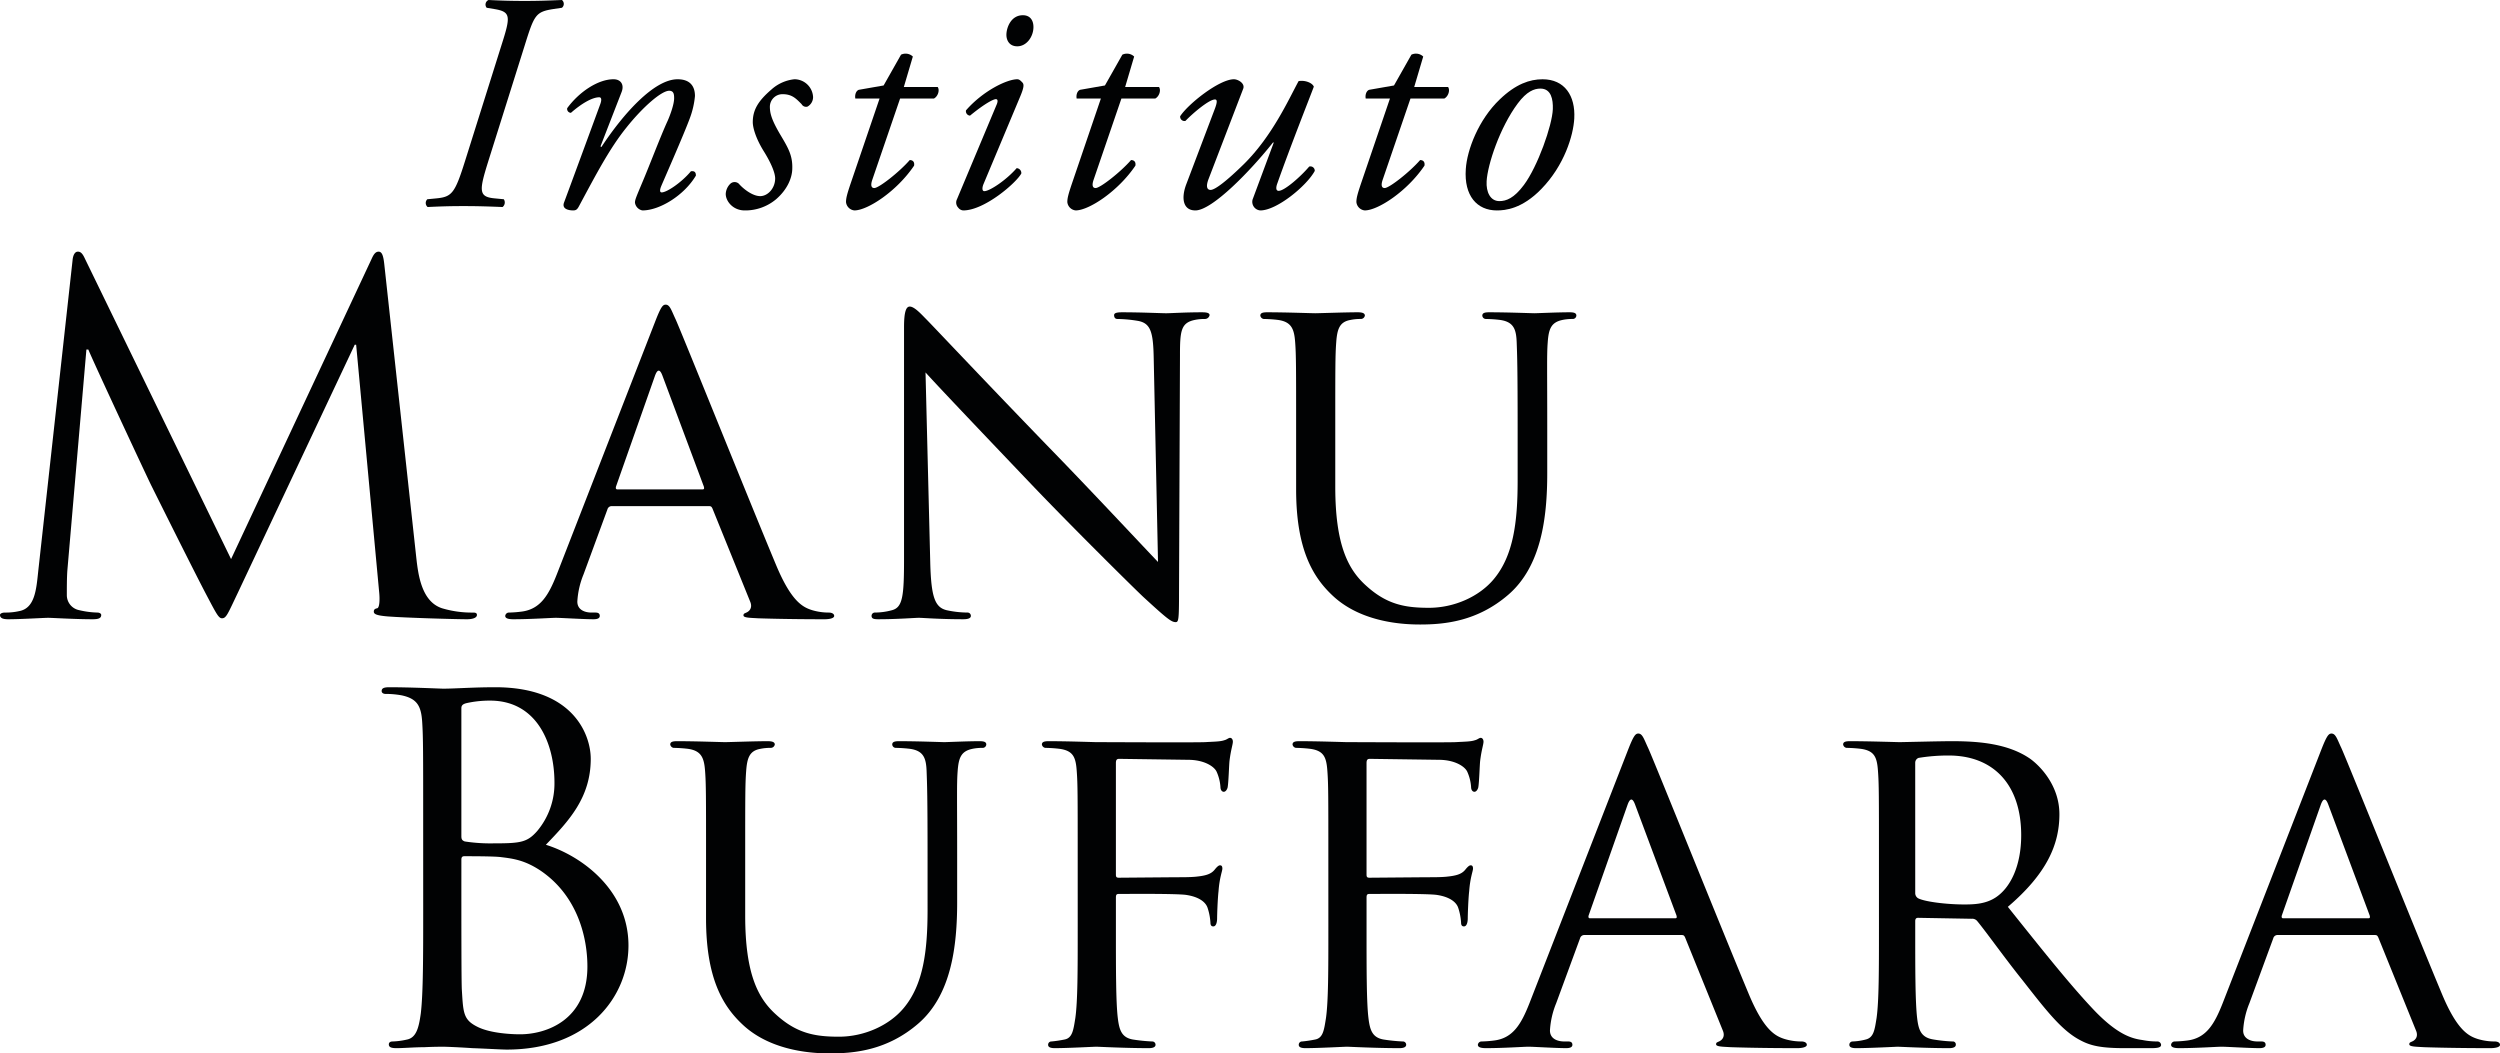
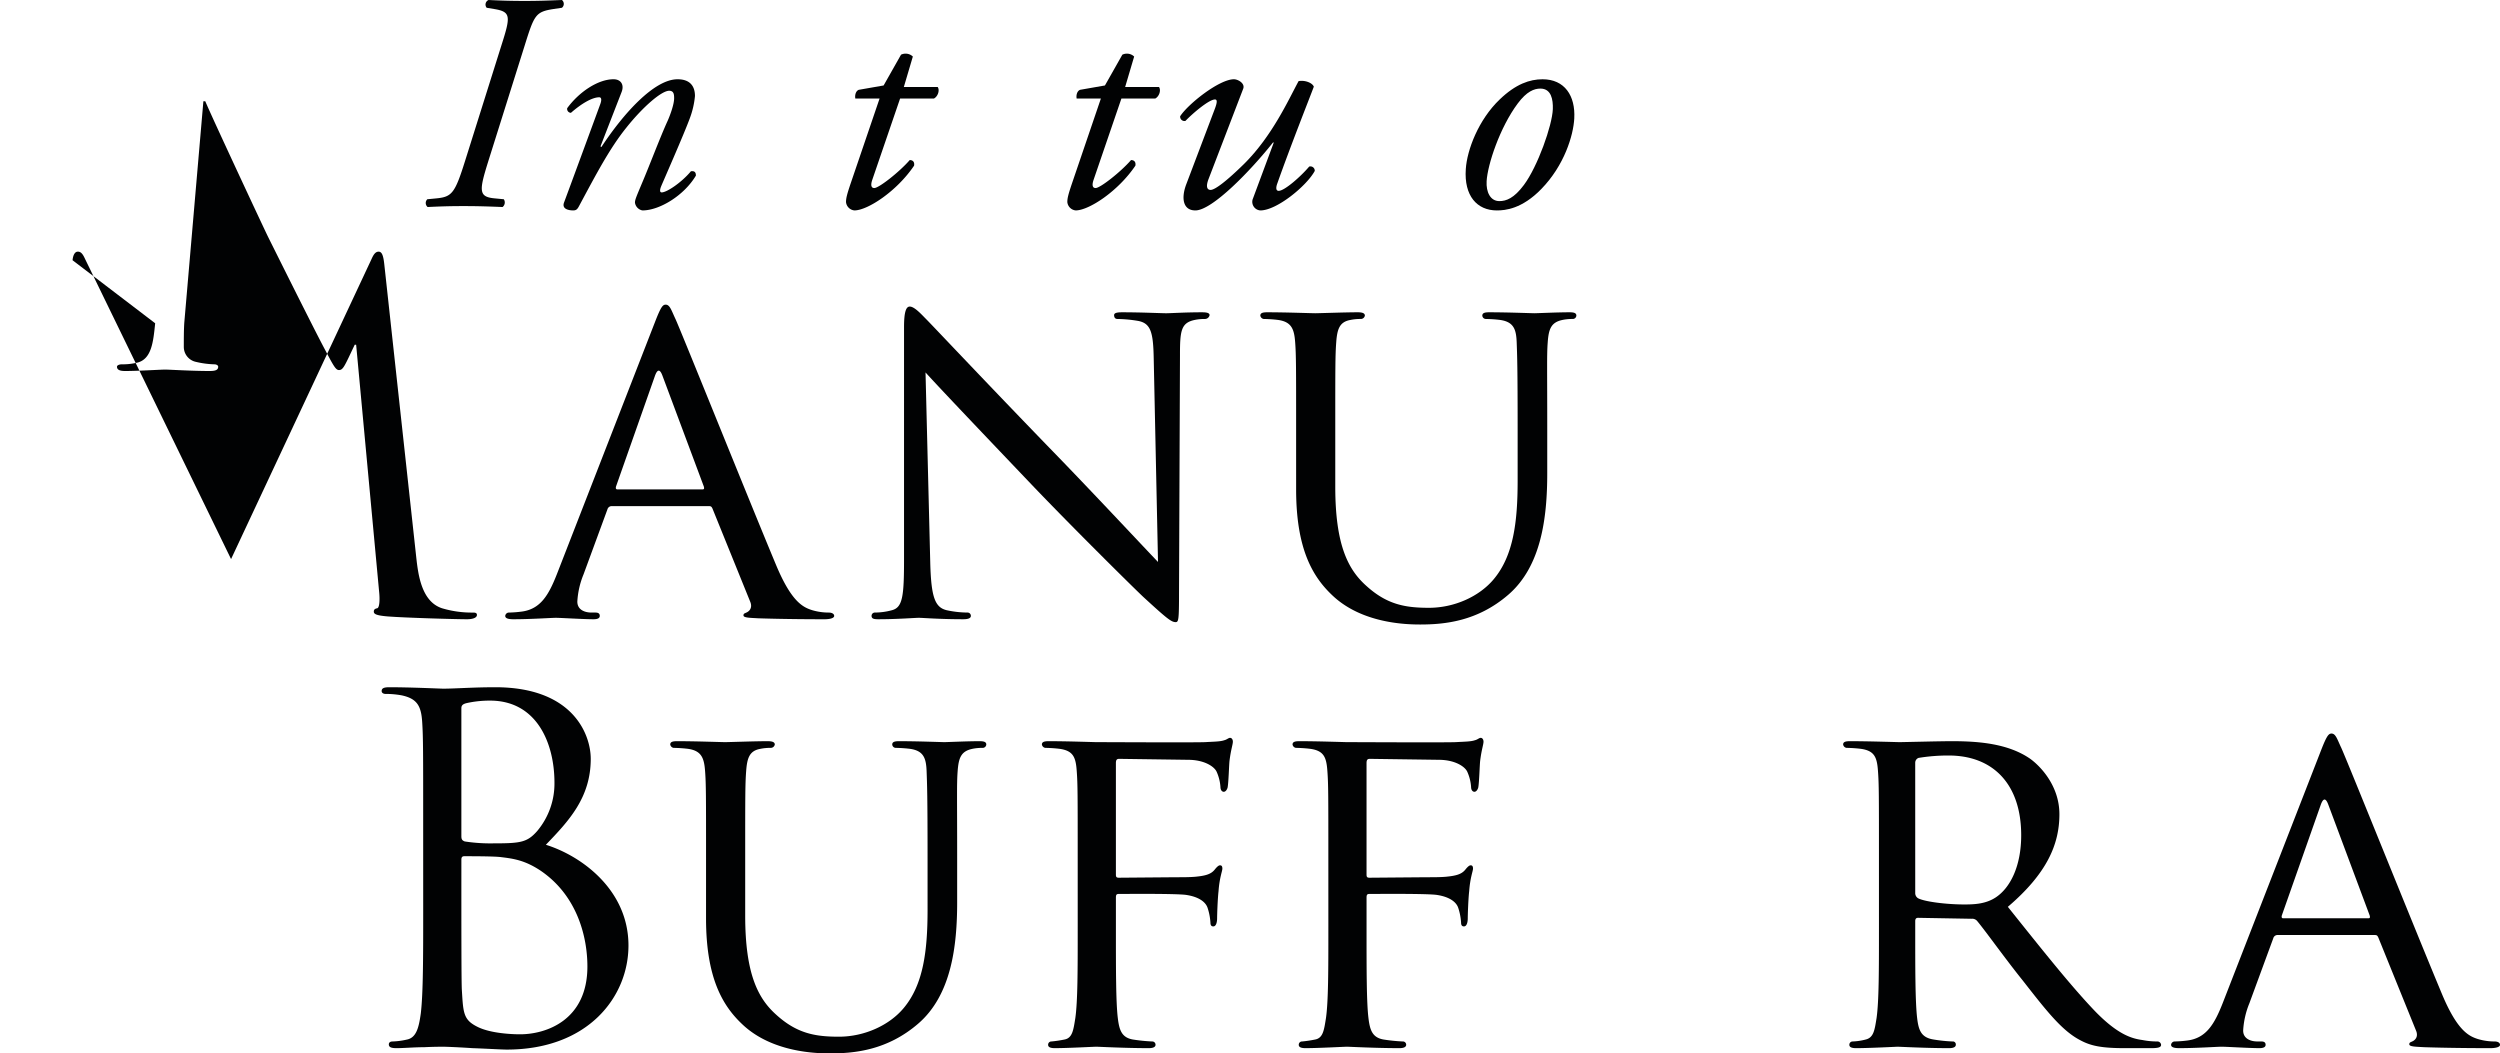
<svg xmlns="http://www.w3.org/2000/svg" width="950.402" height="400.462" viewBox="0 0 950.402 400.462">
  <g transform="translate(-484.799 -339.769)">
-     <path d="M643.057,551.772c.726,6.534,2,16.7,9.8,19.238a39.346,39.346,0,0,0,11.8,1.634c.907,0,1.452.181,1.452.907,0,1.089-1.633,1.634-3.811,1.634-3.993,0-23.594-.545-30.309-1.09-4.174-.363-5.081-.907-5.081-1.815,0-.725.362-1.089,1.27-1.27s1.089-3.267.726-6.533l-8.712-93.648h-.544L575.18,565.2c-3.811,7.986-4.355,9.619-5.989,9.619-1.27,0-2.178-1.815-5.626-8.348-4.719-8.893-20.326-40.291-21.234-42.105-1.633-3.267-21.96-46.825-23.956-51.724h-.726l-7.26,84.21c-.181,2.9-.181,6.17-.181,9.255a5.809,5.809,0,0,0,4.718,5.626,33.422,33.422,0,0,0,6.9.909c.726,0,1.452.362,1.452.907,0,1.27-1.089,1.634-3.267,1.634-6.715,0-15.427-.545-16.878-.545-1.633,0-10.345.545-15.245.545-1.815,0-3.086-.364-3.086-1.634,0-.545.908-.907,1.815-.907a23.306,23.306,0,0,0,5.445-.545c5.989-1.089,6.534-8.167,7.259-15.064L512.386,438.7c.181-2,.907-3.267,2-3.267s1.815.726,2.722,2.723L572.64,552.316,626,438.342c.726-1.633,1.452-2.9,2.723-2.9s1.814,1.452,2.177,4.9Z" fill="#010203" />
+     <path d="M643.057,551.772c.726,6.534,2,16.7,9.8,19.238a39.346,39.346,0,0,0,11.8,1.634c.907,0,1.452.181,1.452.907,0,1.089-1.633,1.634-3.811,1.634-3.993,0-23.594-.545-30.309-1.09-4.174-.363-5.081-.907-5.081-1.815,0-.725.362-1.089,1.27-1.27s1.089-3.267.726-6.533l-8.712-93.648h-.544c-3.811,7.986-4.355,9.619-5.989,9.619-1.27,0-2.178-1.815-5.626-8.348-4.719-8.893-20.326-40.291-21.234-42.105-1.633-3.267-21.96-46.825-23.956-51.724h-.726l-7.26,84.21c-.181,2.9-.181,6.17-.181,9.255a5.809,5.809,0,0,0,4.718,5.626,33.422,33.422,0,0,0,6.9.909c.726,0,1.452.362,1.452.907,0,1.27-1.089,1.634-3.267,1.634-6.715,0-15.427-.545-16.878-.545-1.633,0-10.345.545-15.245.545-1.815,0-3.086-.364-3.086-1.634,0-.545.908-.907,1.815-.907a23.306,23.306,0,0,0,5.445-.545c5.989-1.089,6.534-8.167,7.259-15.064L512.386,438.7c.181-2,.907-3.267,2-3.267s1.815.726,2.722,2.723L572.64,552.316,626,438.342c.726-1.633,1.452-2.9,2.723-2.9s1.814,1.452,2.177,4.9Z" fill="#010203" />
    <path d="M751.828,525.82c.726,0,.726-.363.544-1.089l-15.789-42.287q-1.362-3.539-2.723,0l-14.881,42.287q-.273,1.089.544,1.089Zm-17.786-64.247c2-5.082,2.722-5.989,3.811-5.989,1.633,0,2.178,2.177,3.812,5.626,2.9,6.533,28.493,70.236,38.294,93.648,5.807,13.793,10.163,15.789,13.611,16.878a22.2,22.2,0,0,0,6.352.908c.908,0,2,.362,2,1.27s-1.815,1.271-3.63,1.271c-2.36,0-14.157,0-25.227-.363-3.085-.182-5.626-.182-5.626-1.089,0-.727.363-.727,1.088-1.089.908-.363,2.541-1.634,1.453-4.175l-14.338-35.39c-.363-.726-.545-.907-1.452-.907H717.345a1.685,1.685,0,0,0-1.634,1.27l-9.074,24.682a31.9,31.9,0,0,0-2.359,10.345c0,3.086,2.722,4.175,5.445,4.175h1.451c1.271,0,1.634.544,1.634,1.27,0,.908-.908,1.271-2.36,1.271-3.811,0-12.522-.545-14.337-.545-1.633,0-9.619.545-16.152.545-2,0-3.086-.363-3.086-1.271a1.4,1.4,0,0,1,1.452-1.27,44.821,44.821,0,0,0,4.719-.363c7.259-.908,10.345-6.352,13.43-14.157Z" fill="#010203" />
    <path d="M838.456,554.132c.363,12.7,1.815,16.515,6.17,17.6a37.967,37.967,0,0,0,7.986.908,1.24,1.24,0,0,1,1.27,1.27c0,.907-1.089,1.271-2.9,1.271-9.075,0-15.427-.545-16.878-.545s-8.167.545-15.427.545c-1.634,0-2.541-.182-2.541-1.271a1.24,1.24,0,0,1,1.27-1.27,25.134,25.134,0,0,0,6.534-.908c3.993-1.089,4.537-5.263,4.537-19.238V464.113c0-6.17.908-7.8,2.178-7.8,1.815,0,4.537,3.085,6.171,4.718,2.54,2.541,25.771,27.224,50.453,52.632,15.79,16.334,32.849,34.664,37.75,39.745l-1.634-77.313c-.181-9.982-1.088-13.43-5.989-14.338a51.177,51.177,0,0,0-7.8-.726c-1.089,0-1.27-.907-1.27-1.452,0-.907,1.27-1.088,3.085-1.088,7.26,0,14.882.362,16.7.362s7.078-.362,13.612-.362c1.633,0,2.9.181,2.9,1.088a1.8,1.8,0,0,1-1.815,1.452,18.078,18.078,0,0,0-3.811.363c-5.263,1.089-5.626,4.175-5.626,13.43l-.363,90.381c0,10.163-.181,11.072-1.27,11.072-1.634,0-3.267-1.271-12.16-9.438-1.633-1.452-24.682-24.138-41.561-41.743-18.511-19.419-36.479-38.294-41.379-43.738Z" fill="#010203" />
    <path d="M977.534,503.134c0-23.957,0-28.312-.363-33.212s-1.271-7.8-6.533-8.53a51.291,51.291,0,0,0-5.446-.363,1.541,1.541,0,0,1-1.269-1.27c0-.908.725-1.271,2.54-1.271,7.26,0,16.879.363,18.331.363s11.433-.363,16.152-.363c1.815,0,2.722.363,2.722,1.271a1.558,1.558,0,0,1-1.451,1.27,18.642,18.642,0,0,0-3.993.363c-4.174.726-5.082,3.448-5.445,8.53-.363,4.9-.363,9.255-.363,33.212v21.6c0,22.323,4.9,31.579,11.8,37.749,7.8,7.078,14.7,8.349,23.774,8.349,9.8,0,19.238-4.356,24.683-10.889,7.441-8.893,9.074-21.6,9.074-37.387V503.134c0-23.957-.182-28.312-.362-33.212s-1.089-7.8-6.353-8.53a51.235,51.235,0,0,0-5.444-.363,1.363,1.363,0,0,1-1.271-1.27c0-.908.726-1.271,2.541-1.271,7.078,0,16.334.363,17.242.363,1.088,0,8.71-.363,13.429-.363,1.816,0,2.541.363,2.541,1.271a1.363,1.363,0,0,1-1.27,1.27,18.638,18.638,0,0,0-3.992.363c-4.357.907-5.264,3.448-5.627,8.53-.363,4.9-.181,9.255-.181,33.212V519.65c0,16.7-2.179,35.39-14.883,46.279-11.615,9.982-23.956,11.252-33.393,11.252-5.263,0-21.96-.363-33.212-10.889-7.8-7.26-13.975-17.968-13.975-40.472Z" fill="#010203" />
    <path d="M675.379,357.139c3.545-11.107,3.781-12.88-2.718-13.943l-2.836-.473a1.878,1.878,0,0,1,.709-2.954c4.727.236,8.744.354,13.707.354,4.845,0,8.508-.118,14.18-.354a1.893,1.893,0,0,1,0,2.954l-3.19.473c-6.854,1.063-7.327,2.245-10.99,13.943L670.416,401.1c-3.427,10.989-3.781,13.471,2.245,14.062l3.663.354a2.191,2.191,0,0,1-.472,2.954c-5.79-.236-9.808-.354-14.889-.354-4.845,0-8.862.118-13.589.354a1.974,1.974,0,0,1-.118-2.954l3.663-.354c5.672-.591,6.853-2.009,10.635-14.062Z" fill="#010203" />
    <path d="M713.073,395.425l.354.236c8.39-12.761,20.088-25.759,28.951-25.759,4.608,0,6.617,2.481,6.617,6.38a32.4,32.4,0,0,1-1.891,8.272c-2.127,5.908-10.635,25.169-10.989,26.114-.473,1.182-.591,2.245.236,2.245,2.009,0,7.681-3.9,11.108-8.035,1.654-.236,1.89.709,1.89,1.654-4.49,7.563-13.825,13.235-20.324,13.235a3.517,3.517,0,0,1-2.836-2.954c0-1.064.355-1.891,2.836-7.8,2.482-5.79,6.854-17.37,9.571-23.278.946-2.127,2.482-6.263,2.482-8.626,0-1.418-.118-2.836-1.891-2.836-2.836,0-9.807,5.908-16.306,14.061-6.263,7.8-11.108,17.016-18.079,30.014-.591,1.063-1.064,1.418-2.127,1.418-1.3,0-4.491-.355-3.427-3.072.591-1.537,13.116-35.568,13.707-37.222.591-1.536.591-2.718-.355-2.718-2.717,0-6.853,2.482-10.753,5.908a1.475,1.475,0,0,1-1.418-1.772c4.491-6.145,11.7-10.989,17.607-10.989,2.836,0,4.136,2.127,3.072,4.844Z" fill="#010203" />
-     <path d="M793.9,376.636a4.136,4.136,0,0,1-2.127,3.663,1.939,1.939,0,0,1-2.245-.945c-2.009-2.008-3.545-3.781-7.208-3.781a4.8,4.8,0,0,0-4.845,4.726c0,2.482.591,4.964,4.018,10.753,2.954,4.964,4.726,7.917,4.49,13.117-.118,3.19-1.772,7.563-6.145,11.344a18.18,18.18,0,0,1-11.934,4.253c-4.49,0-7.208-3.545-7.208-6.263a5.751,5.751,0,0,1,1.772-3.9,2.364,2.364,0,0,1,3.191,0c1.536,1.773,5.081,4.727,8.153,4.727,2.836,0,5.672-2.954,5.672-6.735,0-2.01-1.418-5.672-4.372-10.4-3.072-4.963-4.136-8.981-4.136-10.989,0-4.609,2.009-8.036,7.09-12.408a15.414,15.414,0,0,1,8.744-3.9,7.118,7.118,0,0,1,7.09,6.735" fill="#010203" />
    <path d="M826.982,377.227,816.347,408.3c-.709,2.245-.118,2.954.827,2.954,1.773,0,9.572-6.144,13.471-10.635,1.182,0,1.891.709,1.654,2.127-6.617,9.808-17.724,17.016-22.687,17.016a3.53,3.53,0,0,1-3.191-3.19c0-1.536.473-3.191,1.655-6.736l11.107-32.613h-9.217c-.236-1.182.119-2.836,1.3-3.309l9.453-1.654,6.617-11.7a3.975,3.975,0,0,1,4.491.709l-3.427,11.58h12.88c.827,1.182.118,3.545-1.418,4.372Z" fill="#010203" />
-     <path d="M877.675,350.05c0,3.663-2.6,7.326-6.145,7.326-3.072,0-4.136-2.363-4.136-4.372,0-2.6,1.655-7.445,6.263-7.445,2.718,0,4.018,1.891,4.018,4.491m-14.062,29.659c.591-1.3.591-2.245-.236-2.245s-3.9,1.418-9.808,6.263a1.676,1.676,0,0,1-1.536-2.009c6.5-7.445,15.6-11.817,19.5-11.817.827,0,1.418.709,1.891,1.182.709.709.709,1.772-.709,5.2L858.65,409.841c-.472,1.181-.591,2.6.355,2.6,2.008,0,8.271-4.135,12.289-8.744a1.866,1.866,0,0,1,1.772,2.009c-1.772,3.427-13.943,14.062-22.1,14.062a2.622,2.622,0,0,1-1.891-1.064,2.8,2.8,0,0,1-.473-3.19Z" fill="#010203" />
    <path d="M911.115,377.227,900.48,408.3c-.709,2.245-.118,2.954.827,2.954,1.773,0,9.572-6.144,13.471-10.635,1.182,0,1.891.709,1.654,2.127-6.617,9.808-17.724,17.016-22.687,17.016a3.529,3.529,0,0,1-3.19-3.19c0-1.536.472-3.191,1.654-6.736l11.107-32.613H894.1c-.236-1.182.118-2.836,1.3-3.309l9.453-1.654,6.617-11.7a3.975,3.975,0,0,1,4.491.709l-3.427,11.58h12.88c.827,1.182.118,3.545-1.418,4.372Z" fill="#010203" />
    <path d="M944.2,407.95c-1.064,2.836-.473,4.017.827,4.017,1.773,0,6.5-3.781,12.644-9.807,10.753-10.635,16.9-24.342,20.8-31.55,2.481-.473,5.317.709,5.79,2.127-1.182,3.19-8.863,22.569-13.826,36.631-.59,1.536-.709,2.954.473,2.954,2.245,0,8.508-5.554,11.58-9.217a1.633,1.633,0,0,1,2.127,1.654c-3.072,5.672-14.416,15.007-20.679,15.007a3.281,3.281,0,0,1-2.954-4.135l8.035-21.624-.236-.119c-8.508,10.753-23.16,25.878-29.541,25.878-4.845,0-5.435-4.844-3.427-10.044l10.871-28.713c.827-2.246.946-3.427,0-3.427-2.245,0-8.389,5.2-11.225,8.153a1.647,1.647,0,0,1-2.009-1.772c3.072-4.727,14.889-14.062,20.442-14.062,1.536,0,4.254,1.536,3.545,3.545Z" fill="#010203" />
-     <path d="M1021.006,377.227,1010.371,408.3c-.709,2.245-.118,2.954.827,2.954,1.773,0,9.572-6.144,13.471-10.635,1.182,0,1.891.709,1.654,2.127-6.617,9.808-17.724,17.016-22.687,17.016a3.529,3.529,0,0,1-3.19-3.19c0-1.536.472-3.191,1.654-6.736l11.107-32.613h-9.217c-.236-1.182.119-2.836,1.3-3.309l9.453-1.654,6.617-11.7a3.974,3.974,0,0,1,4.491.709l-3.427,11.58h12.88c.827,1.182.118,3.545-1.418,4.372Z" fill="#010203" />
    <path d="M1061.771,379.118c-6.853,9.217-11.462,23.279-11.816,29.541-.237,4.136,1.418,7.563,4.844,7.563,2.6,0,5.554-1.064,9.335-6.145,5.2-6.972,10.753-22.569,10.99-28.832.118-3.663-.591-7.8-4.727-7.8-2.363,0-5.2,1.064-8.626,5.672m21.506,5.672c-.354,6.5-3.781,17.843-12.525,26.823-7.327,7.563-13.707,8.154-16.9,8.154-7.562,0-12.525-5.554-11.816-15.716.472-7.326,4.844-18.788,12.88-26.469,6.144-5.908,11.462-7.681,16.306-7.681,8.39,0,12.526,6.263,12.053,14.889" fill="#010203" />
    <path d="M660.193,676.89c0,13.975,0,36.48.182,39.2.544,8.892.544,11.433,6.17,14.155,4.9,2.359,12.705,2.723,15.971,2.723,9.8,0,25.59-5.263,25.59-25.772,0-10.889-3.63-26.679-17.6-36.3-6.171-4.174-10.708-4.718-15.064-5.262-2.359-.364-11.433-.364-14.156-.364-.726,0-1.089.364-1.089,1.271Zm0-19.237c0,1.271.363,1.633,1.27,2a64.024,64.024,0,0,0,11.071.727c10.164,0,12.7-.364,16.516-4.719a28.057,28.057,0,0,0,6.533-18.331c0-15.064-6.715-31.216-24.5-31.216a40.553,40.553,0,0,0-8.712.908c-1.633.363-2.178.908-2.178,2Zm-14.519-3.993c0-28.312,0-33.394-.363-39.2-.363-6.171-1.815-9.074-7.8-10.345a33.933,33.933,0,0,0-6.17-.545c-.726,0-1.452-.362-1.452-1.089,0-1.089.907-1.451,2.9-1.451,8.167,0,19.6.544,20.507.544,4.357,0,11.435-.544,19.783-.544,29.764,0,36.3,18.149,36.3,27.223,0,14.882-8.531,23.775-17.06,32.668,13.43,4.175,31.4,17.059,31.4,38.294,0,19.419-15.245,39.564-46.279,39.564-2,0-7.8-.363-13.068-.544-5.263-.363-10.344-.545-11.071-.545-.362,0-3.448,0-7.259.182-3.63,0-7.8.363-10.526.363-2,0-2.9-.363-2.9-1.452,0-.545.363-1.089,1.452-1.089a28.028,28.028,0,0,0,5.445-.726c3.63-.726,4.537-4.719,5.263-9.982.907-7.623.907-21.96.907-39.383Z" fill="#010203" />
    <path d="M753.21,666.184c0-23.957,0-28.312-.363-33.213s-1.271-7.8-6.534-8.53a51.533,51.533,0,0,0-5.444-.362,1.543,1.543,0,0,1-1.271-1.271c0-.907.726-1.27,2.541-1.27,7.259,0,16.879.363,18.33.363s11.434-.363,16.153-.363c1.815,0,2.722.363,2.722,1.27a1.559,1.559,0,0,1-1.452,1.271,18.7,18.7,0,0,0-3.993.362c-4.174.726-5.081,3.449-5.444,8.53-.363,4.9-.363,9.256-.363,33.213v21.6c0,22.323,4.9,31.579,11.8,37.749,7.8,7.078,14.7,8.348,23.775,8.348,9.8,0,19.237-4.355,24.682-10.888,7.441-8.894,9.075-21.6,9.075-37.387V666.184c0-23.957-.182-28.312-.364-33.213s-1.089-7.8-6.352-8.53a51.516,51.516,0,0,0-5.444-.362,1.365,1.365,0,0,1-1.271-1.271c0-.907.726-1.27,2.541-1.27,7.078,0,16.334.363,17.242.363,1.088,0,8.711-.363,13.43-.363,1.814,0,2.54.363,2.54,1.27a1.364,1.364,0,0,1-1.27,1.271,18.7,18.7,0,0,0-3.993.362c-4.355.908-5.263,3.449-5.626,8.53-.363,4.9-.182,9.256-.182,33.213V682.7c0,16.7-2.177,35.39-14.881,46.279-11.616,9.982-23.957,11.253-33.4,11.253-5.263,0-21.959-.363-33.211-10.89-7.8-7.259-13.975-17.967-13.975-40.471Z" fill="#010203" />
    <path d="M894.5,666.184c0-23.957,0-28.312-.363-33.213-.363-5.263-1.271-7.8-6.534-8.53a51.533,51.533,0,0,0-5.444-.362,1.543,1.543,0,0,1-1.271-1.271c0-.907.726-1.27,2.541-1.27,7.259,0,17.241.363,18.149.363,3.085,0,37.749.181,41.379,0,3.085-.182,5.808-.182,7.26-.727.907-.181,1.633-.907,2.178-.907.726,0,1.088.726,1.088,1.452,0,1.089-.726,2.9-1.27,7.26-.181,1.451-.363,8.348-.726,10.163-.181.726-.726,1.633-1.452,1.633s-1.27-.726-1.27-1.815a16.878,16.878,0,0,0-1.452-5.807c-.908-2-4.719-4.537-10.89-4.537l-26.134-.364c-.907,0-1.27.364-1.27,1.634v42.106c0,.907,0,1.451,1.089,1.451l21.778-.182c2.723,0,5.082,0,7.26-.18,3.811-.364,5.989-.909,7.441-2.723.726-.907,1.452-1.634,2-1.634.726,0,.908.545.908,1.271,0,.907-1.089,3.448-1.452,8.53-.363,3.085-.545,9.256-.545,10.345,0,1.452-.363,3.085-1.452,3.085-.907,0-1.088-.726-1.088-1.452a22.038,22.038,0,0,0-1.089-5.627c-.726-2.177-3.267-4.173-8.167-4.9-3.993-.545-22.868-.363-25.59-.363-.908,0-1.089.363-1.089,1.452v12.341c0,15.245,0,27.405.726,33.393.544,4.537,1.452,7.442,5.807,8.167a64.747,64.747,0,0,0,7.26.727,1.232,1.232,0,0,1,1.271,1.27c0,.726-.727,1.271-2.541,1.271-8.894,0-19.238-.545-19.964-.545-.908,0-10.89.545-15.789.545-1.634,0-2.541-.363-2.541-1.271a1.231,1.231,0,0,1,1.27-1.27,45.465,45.465,0,0,0,4.9-.727c3.085-.544,3.448-3.63,4.174-8.167.908-6.351.908-18.511.908-33.393Z" fill="#010203" />
    <path d="M989.785,666.184c0-23.957,0-28.312-.363-33.213-.364-5.263-1.271-7.8-6.533-8.53a51.572,51.572,0,0,0-5.446-.362,1.542,1.542,0,0,1-1.269-1.271c0-.907.725-1.27,2.54-1.27,7.259,0,17.241.363,18.149.363,3.085,0,37.749.181,41.379,0,3.085-.182,5.808-.182,7.26-.727.907-.181,1.633-.907,2.178-.907.725,0,1.088.726,1.088,1.452,0,1.089-.725,2.9-1.27,7.26-.182,1.451-.363,8.348-.726,10.163-.181.726-.726,1.633-1.452,1.633s-1.27-.726-1.27-1.815a16.855,16.855,0,0,0-1.452-5.807c-.908-2-4.719-4.537-10.889-4.537l-26.135-.364c-.907,0-1.27.364-1.27,1.634v42.106c0,.907,0,1.451,1.088,1.451l21.78-.182c2.721,0,5.081,0,7.259-.18,3.811-.364,5.989-.909,7.441-2.723.726-.907,1.452-1.634,2-1.634.727,0,.907.545.907,1.271,0,.907-1.089,3.448-1.451,8.53-.363,3.085-.545,9.256-.545,10.345,0,1.452-.363,3.085-1.452,3.085-.907,0-1.089-.726-1.089-1.452a21.954,21.954,0,0,0-1.089-5.627c-.725-2.177-3.266-4.173-8.167-4.9-3.992-.545-22.867-.363-25.59-.363-.907,0-1.088.363-1.088,1.452v12.341c0,15.245,0,27.405.726,33.393.544,4.537,1.451,7.442,5.808,8.167a64.718,64.718,0,0,0,7.258.727,1.231,1.231,0,0,1,1.271,1.27c0,.726-.725,1.271-2.54,1.271-8.894,0-19.238-.545-19.964-.545-.908,0-10.89.545-15.79.545-1.633,0-2.541-.363-2.541-1.271a1.232,1.232,0,0,1,1.271-1.27,45.466,45.466,0,0,0,4.9-.727c3.086-.544,3.448-3.63,4.175-8.167.907-6.351.907-18.511.907-33.393Z" fill="#010203" />
-     <path d="M1121.583,688.869c.726,0,.726-.363.544-1.089l-15.789-42.287q-1.362-3.539-2.723,0l-14.881,42.287q-.273,1.089.543,1.089ZM1103.8,624.622c2-5.081,2.723-5.988,3.812-5.988,1.632,0,2.177,2.177,3.81,5.626,2.9,6.533,28.494,70.235,38.294,93.647,5.808,13.793,10.164,15.789,13.612,16.879a22.192,22.192,0,0,0,6.352.907c.907,0,2,.363,2,1.271s-1.814,1.27-3.629,1.27c-2.359,0-14.156,0-25.227-.363-3.085-.182-5.626-.182-5.626-1.089,0-.726.363-.726,1.088-1.089.908-.363,2.541-1.633,1.453-4.175l-14.338-35.389c-.363-.727-.544-.907-1.452-.907H1087.1a1.682,1.682,0,0,0-1.633,1.269l-9.075,24.683a31.929,31.929,0,0,0-2.36,10.344c0,3.086,2.723,4.175,5.446,4.175h1.452c1.269,0,1.633.544,1.633,1.271,0,.907-.908,1.27-2.36,1.27-3.811,0-12.522-.545-14.337-.545-1.633,0-9.619.545-16.153.545-2,0-3.085-.363-3.085-1.27a1.4,1.4,0,0,1,1.452-1.271,44.564,44.564,0,0,0,4.719-.363c7.26-.907,10.345-6.353,13.43-14.156Z" fill="#010203" />
    <path d="M1212.893,679.25a2.276,2.276,0,0,0,1.089,2c2.359,1.269,10.526,2.359,17.6,2.359,3.812,0,8.167-.182,11.979-2.723,5.444-3.63,9.617-11.8,9.617-23.593,0-19.238-10.526-30.309-27.585-30.309a69.594,69.594,0,0,0-11.434.908,1.972,1.972,0,0,0-1.27,1.815ZM1199.1,666.184c0-23.957,0-28.312-.363-33.213-.364-5.263-1.271-7.8-6.534-8.53a51.554,51.554,0,0,0-5.445-.362,1.542,1.542,0,0,1-1.269-1.271c0-.907.725-1.27,2.54-1.27,7.259,0,17.967.363,18.875.363,1.634,0,15.063-.363,19.964-.363,10.163,0,21.415.907,29.762,6.714,3.994,2.9,11.073,10.345,11.073,21.053,0,11.434-4.719,22.505-19.6,35.209,13.066,16.334,24.138,30.309,33.394,39.927,8.53,8.712,13.792,10.164,17.785,10.708a29.329,29.329,0,0,0,5.627.545,1.405,1.405,0,0,1,1.451,1.27c0,.908-.907,1.271-3.811,1.271h-9.982c-9.074,0-13.067-.908-17.061-3.086-6.9-3.63-12.7-11.07-21.777-22.686-6.715-8.348-13.793-18.331-17.241-22.505a2.448,2.448,0,0,0-2.18-.907l-20.325-.363c-.727,0-1.089.363-1.089,1.27v3.63c0,14.882,0,26.861.726,33.212.544,4.537,1.452,7.442,6.352,8.167a58.293,58.293,0,0,0,7.078.727,1.133,1.133,0,0,1,1.271,1.27c0,.726-.727,1.271-2.541,1.271-8.712,0-18.875-.545-19.6-.545-.181,0-10.889.545-15.789.545-1.633,0-2.541-.363-2.541-1.271a1.232,1.232,0,0,1,1.271-1.27,22.781,22.781,0,0,0,4.9-.727c3.086-.725,3.448-3.63,4.175-8.167.907-6.351.907-18.511.907-33.393Z" fill="#010203" />
    <path d="M1385.111,688.869c.726,0,.726-.363.544-1.089l-15.789-42.287q-1.362-3.539-2.723,0l-14.881,42.287q-.273,1.089.543,1.089Zm-17.786-64.247c2-5.081,2.722-5.988,3.812-5.988,1.632,0,2.177,2.177,3.81,5.626,2.9,6.533,28.494,70.235,38.294,93.647,5.808,13.793,10.164,15.789,13.612,16.879a22.191,22.191,0,0,0,6.352.907c.907,0,2,.363,2,1.271s-1.814,1.27-3.629,1.27c-2.359,0-14.156,0-25.227-.363-3.085-.182-5.626-.182-5.626-1.089,0-.726.363-.726,1.088-1.089.908-.363,2.541-1.633,1.453-4.175l-14.338-35.389c-.363-.727-.544-.907-1.451-.907h-36.843a1.682,1.682,0,0,0-1.633,1.269l-9.075,24.683a31.926,31.926,0,0,0-2.36,10.344c0,3.086,2.723,4.175,5.446,4.175h1.452c1.269,0,1.633.544,1.633,1.271,0,.907-.908,1.27-2.36,1.27-3.811,0-12.522-.545-14.337-.545-1.633,0-9.619.545-16.153.545-2,0-3.085-.363-3.085-1.27a1.4,1.4,0,0,1,1.452-1.271,44.564,44.564,0,0,0,4.719-.363c7.259-.907,10.345-6.353,13.43-14.156Z" fill="#010203" />
  </g>
</svg>